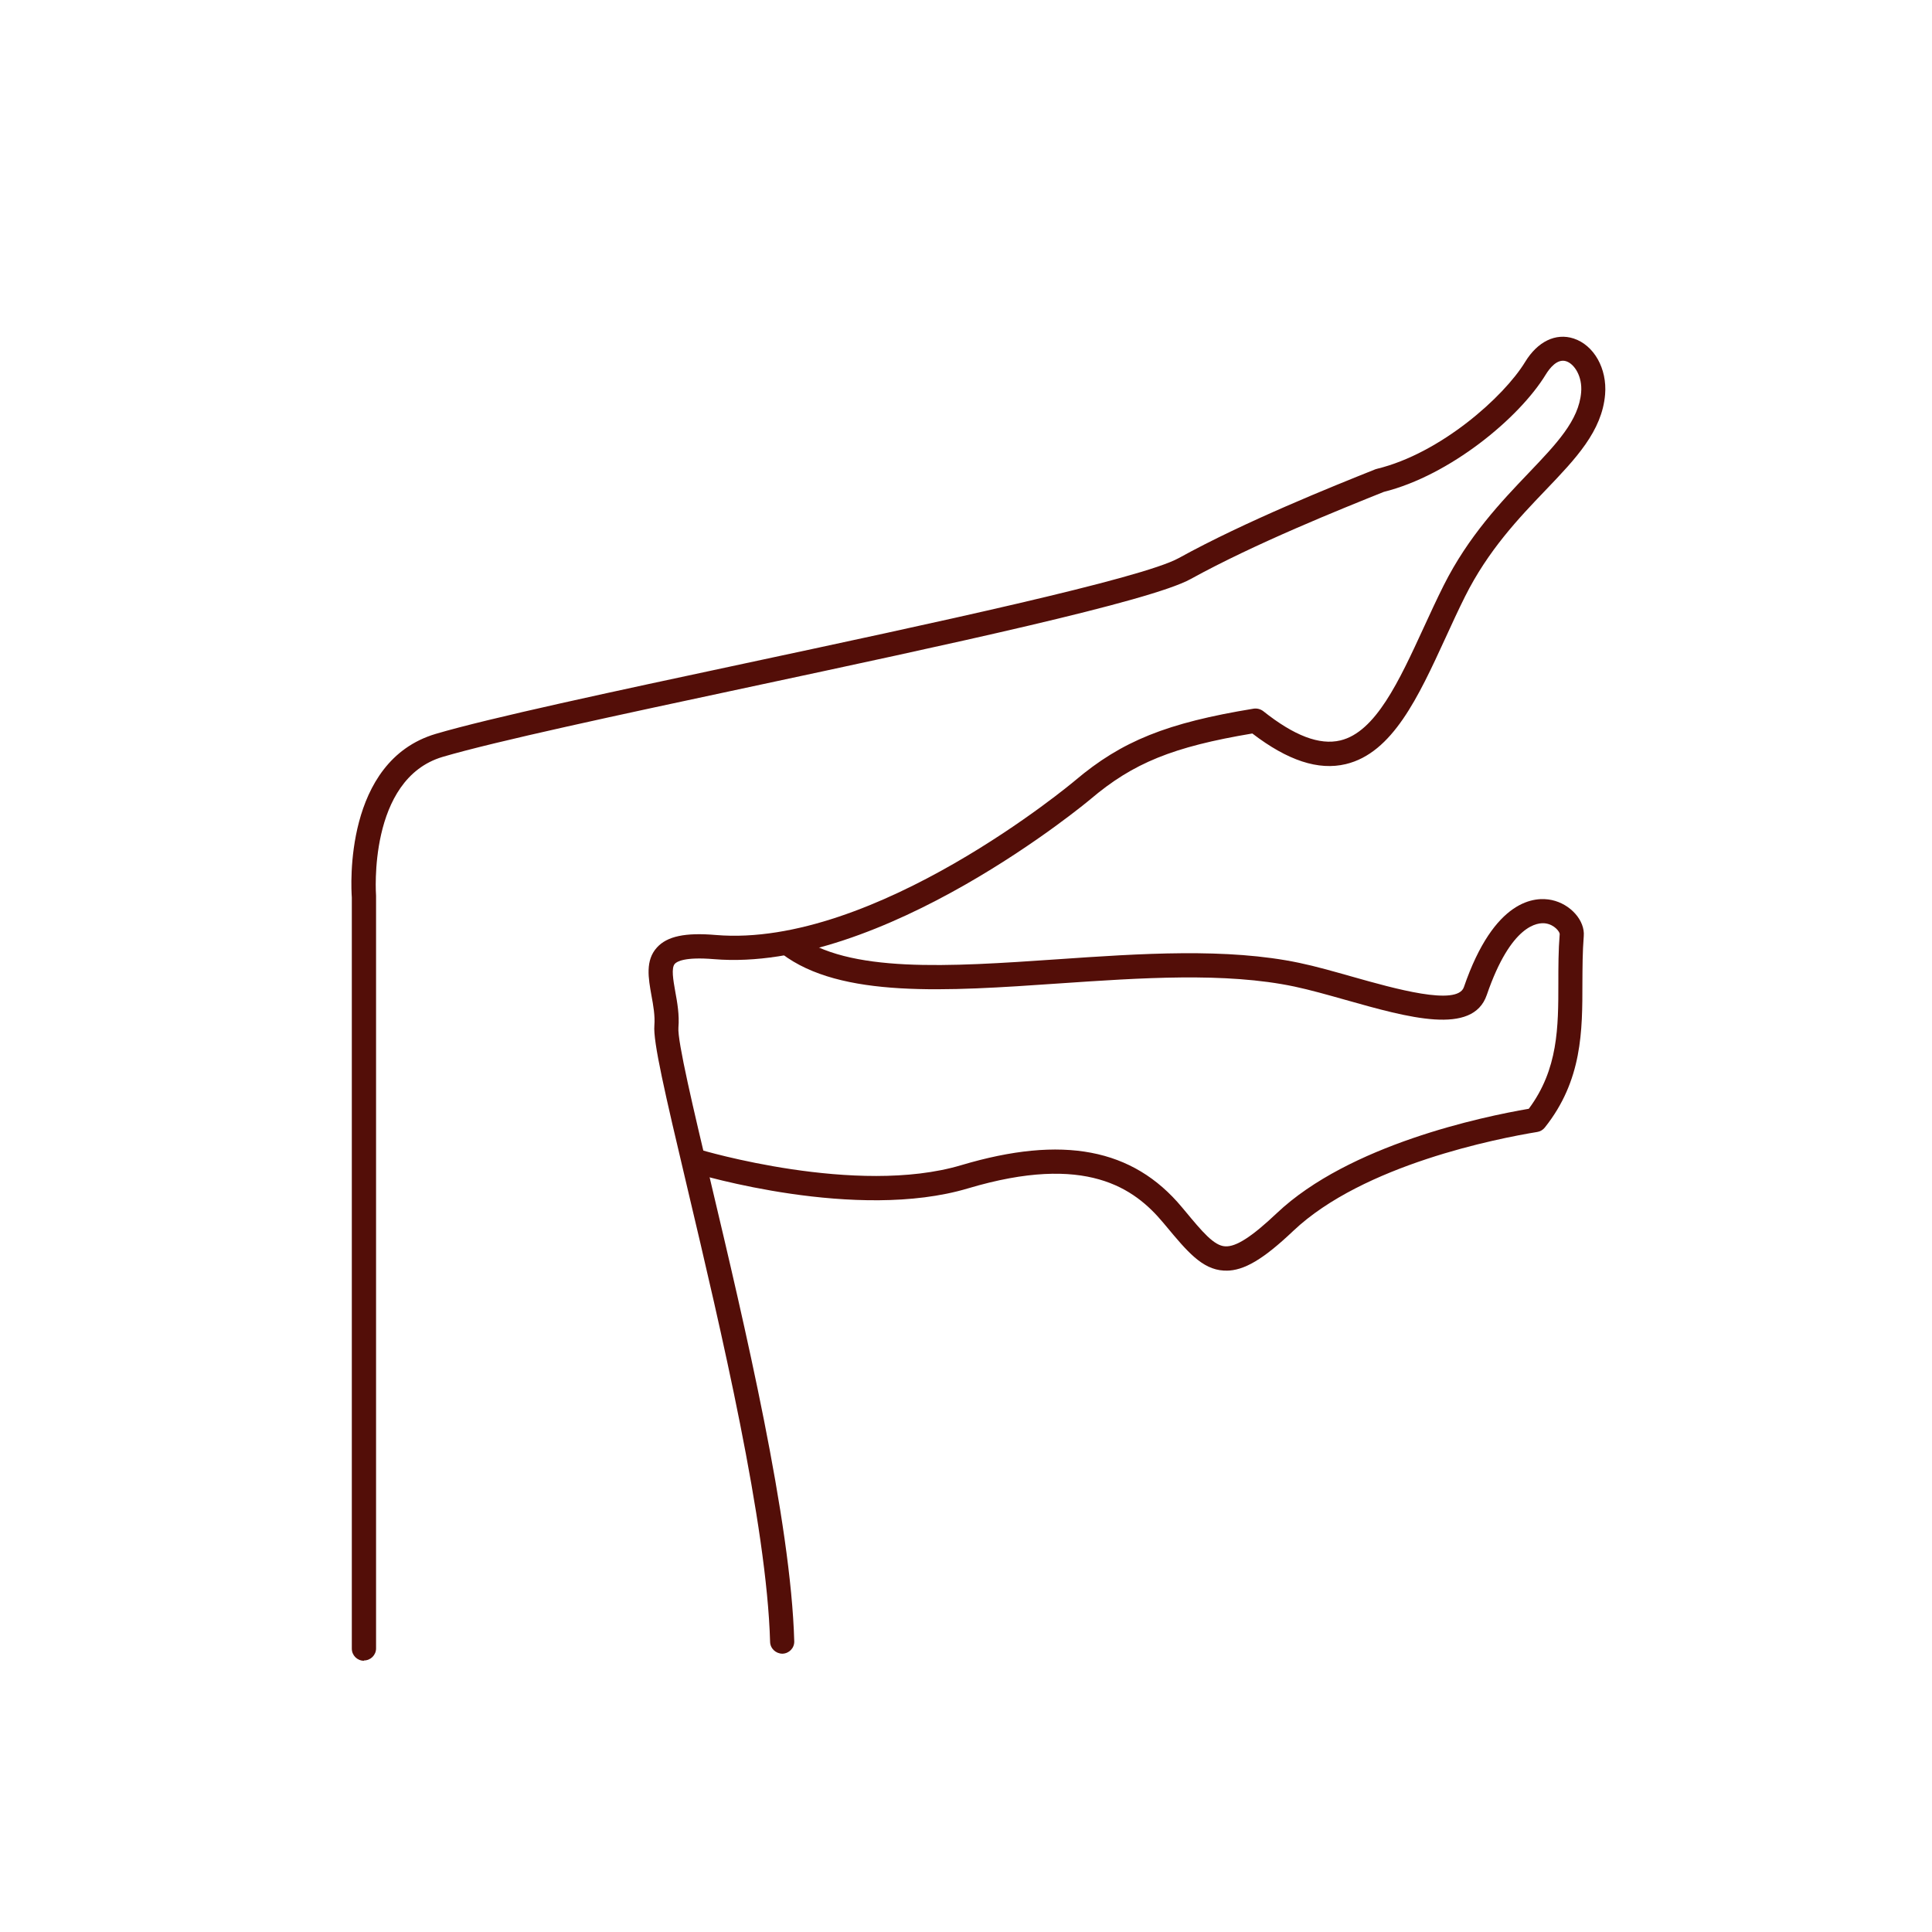
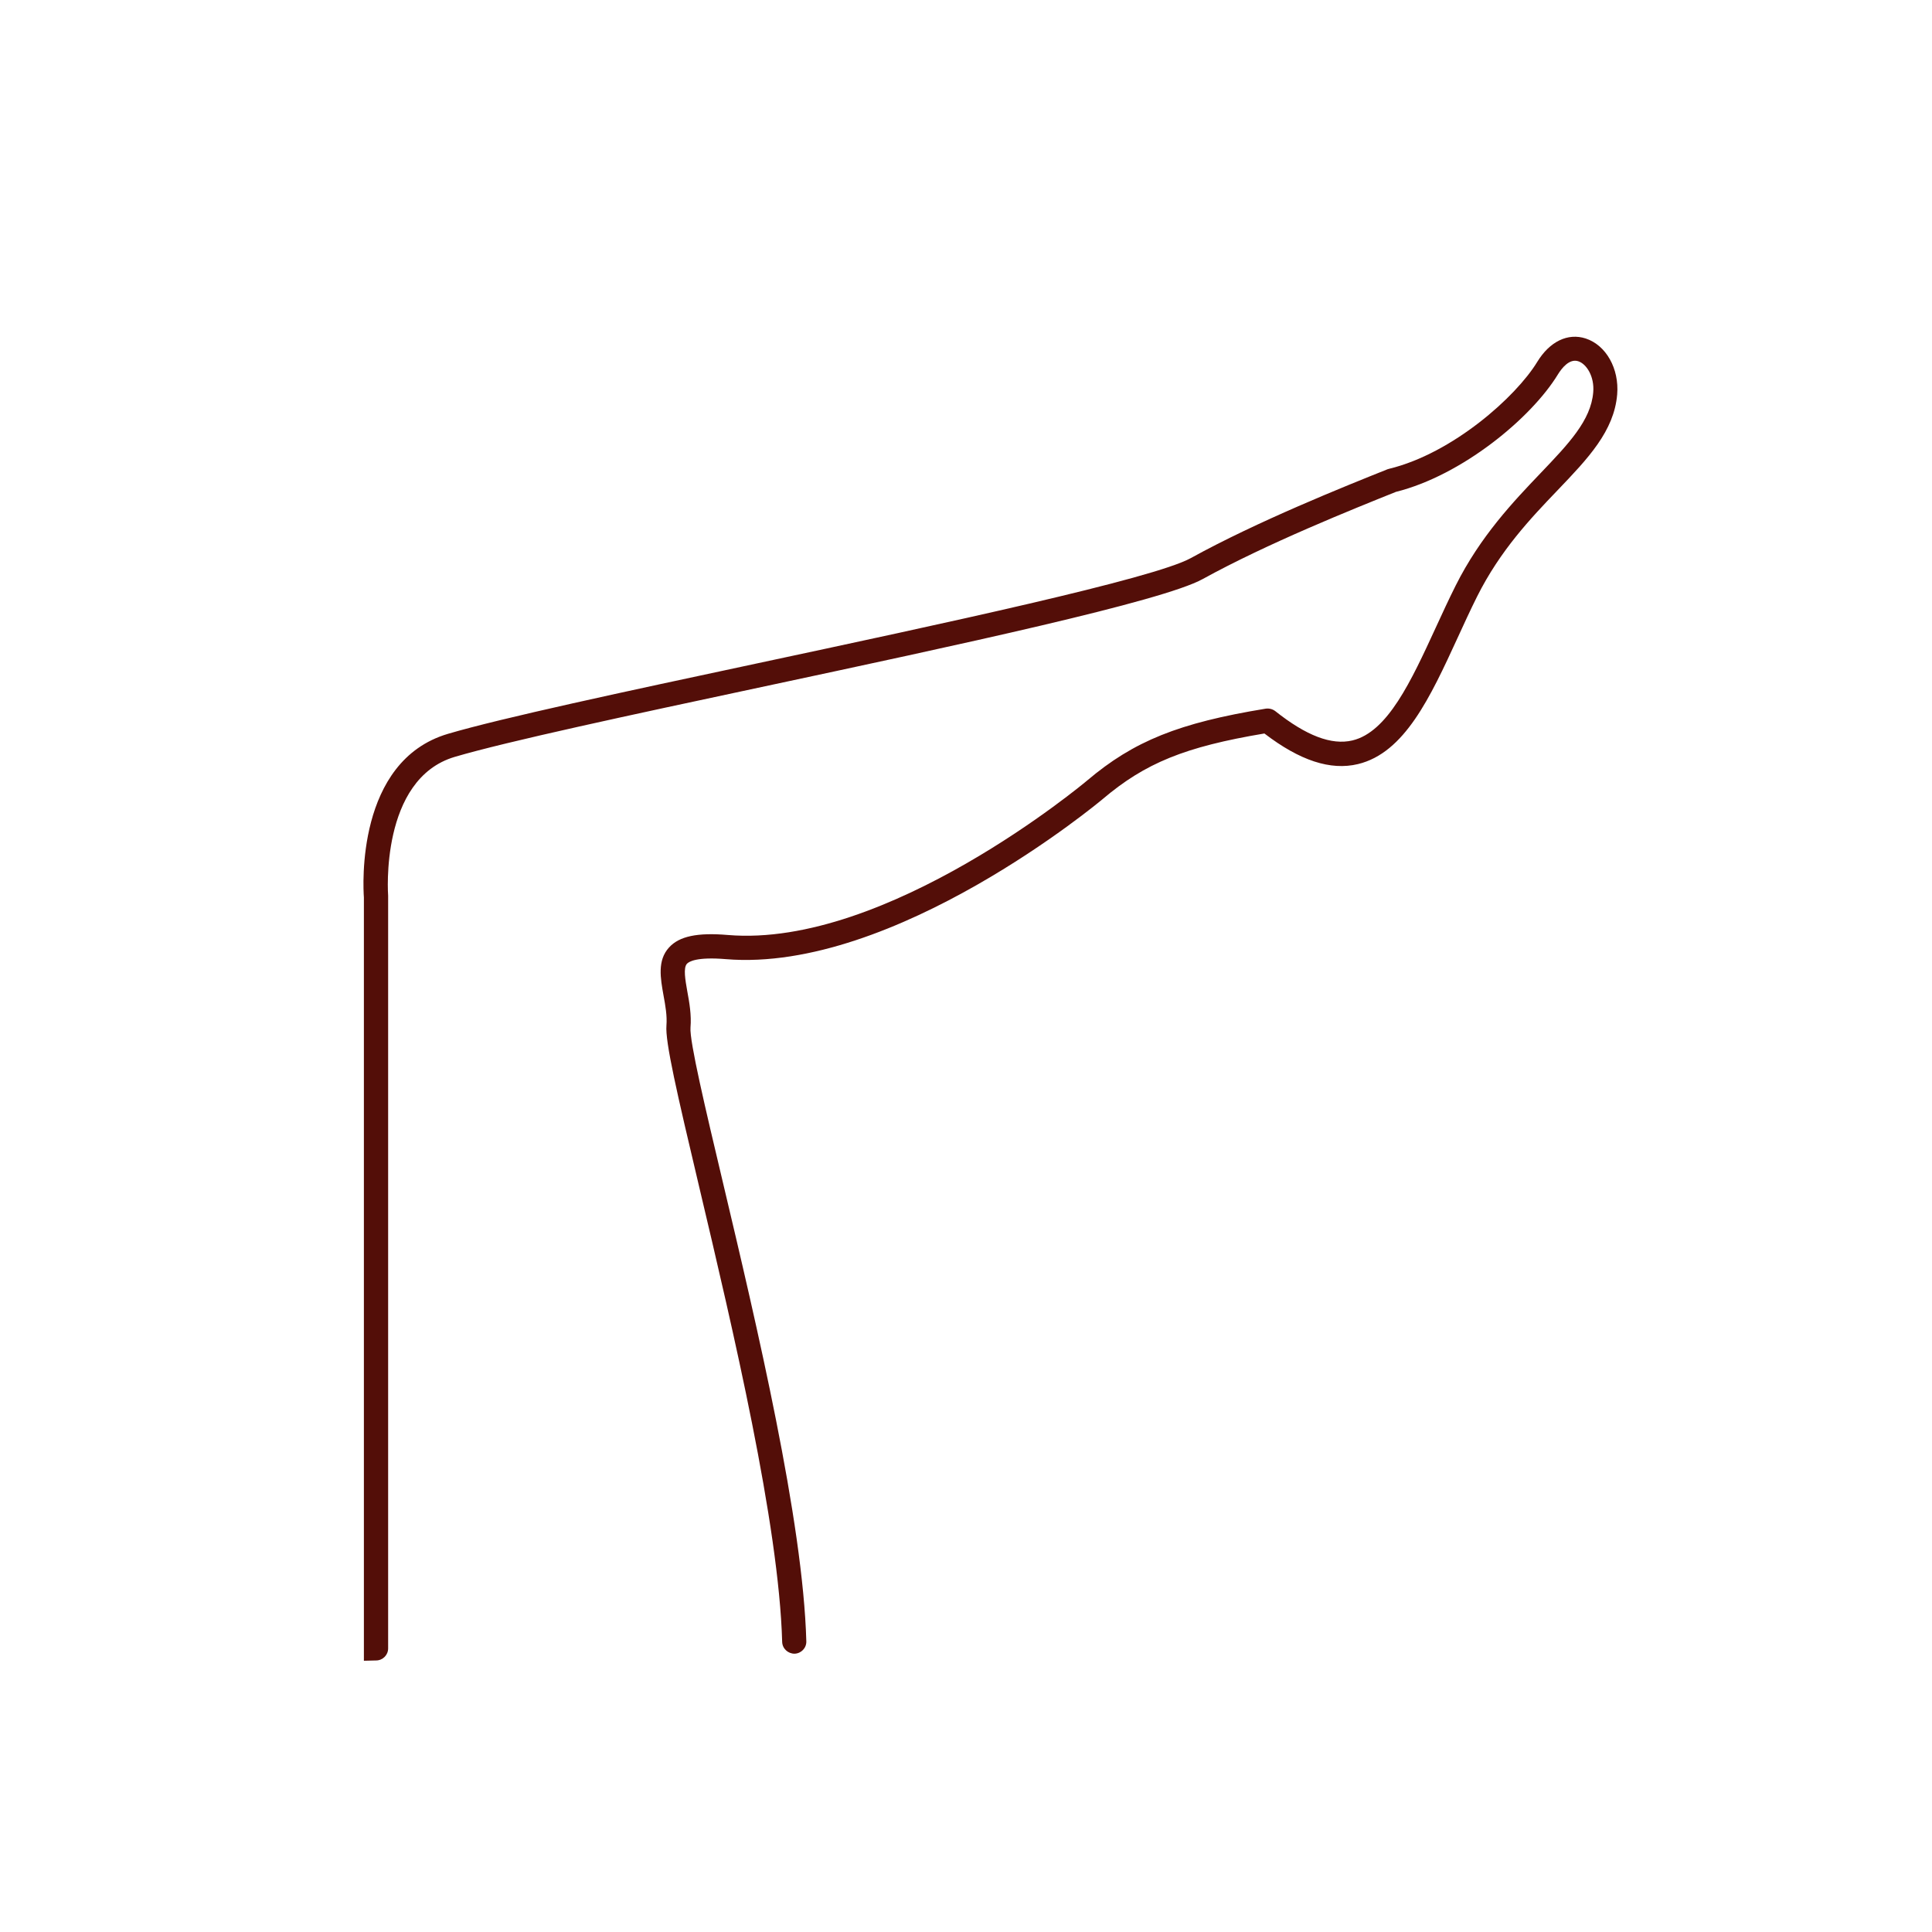
<svg xmlns="http://www.w3.org/2000/svg" id="jambes_legeres" viewBox="0 0 200 200">
  <defs>
    <style>.cls-1{fill:#530e08;}</style>
  </defs>
-   <path class="cls-1" d="M37.67,171.92c-.69,0-1.25-.56-1.25-1.25V92.9c-.08-1.09-.83-14.11,8.69-16.93,5.51-1.63,18.35-4.38,31.94-7.28,19.28-4.12,41.12-8.79,44.98-10.92,6.86-3.79,15.97-7.44,20.35-9.19,.05-.02,.11-.04,.17-.05,6.58-1.6,13.13-7.45,15.33-11.06,1.29-2.12,3.17-3.03,5.02-2.43,2.11,.69,3.48,3.12,3.26,5.79-.32,3.8-3.02,6.63-6.16,9.91-2.79,2.91-5.94,6.22-8.34,11.01-.7,1.4-1.37,2.86-2.02,4.28-2.82,6.13-5.48,11.91-10.32,13.07-2.84,.68-6.01-.36-9.68-3.17-8.23,1.38-12.34,3.06-16.74,6.79-.21,.18-21.56,18.02-39.01,16.57-3.01-.25-3.82,.25-4.03,.48-.39,.43-.17,1.67,.04,2.86,.21,1.14,.44,2.43,.33,3.74-.12,1.38,1.56,8.47,3.34,15.97,3.51,14.81,8.31,35.1,8.65,47.57,.02,.69-.53,1.26-1.22,1.28-.68,0-1.26-.53-1.28-1.22-.34-12.21-5.1-32.35-8.58-47.06-2.33-9.84-3.54-15.06-3.4-16.76,.08-.99-.11-2.06-.3-3.09-.32-1.79-.66-3.64,.57-4.98,1.05-1.16,2.93-1.56,6.09-1.29,16.45,1.38,36.98-15.81,37.19-15.99,4.83-4.09,9.5-5.97,18.49-7.44,.34-.05,.7,.04,.98,.25,3.22,2.56,5.83,3.55,7.99,3.04,3.65-.87,6.07-6.12,8.63-11.68,.66-1.43,1.34-2.92,2.06-4.35,2.57-5.13,6.01-8.73,8.77-11.62,2.92-3.06,5.23-5.47,5.47-8.39,.14-1.63-.69-2.93-1.54-3.21-.93-.31-1.72,.72-2.11,1.35-2.77,4.55-9.96,10.47-16.78,12.17-4.36,1.75-13.3,5.33-19.99,9.02-4.18,2.31-25.27,6.82-45.67,11.18-13.54,2.89-26.33,5.63-31.76,7.23-7.78,2.3-6.91,14.26-6.9,14.38,0,.03,0,.07,0,.1v77.81c0,.69-.56,1.25-1.25,1.25Z" />
-   <path class="cls-1" d="M126.94,131.53c-.09,0-.18,0-.26,0-2.25-.13-3.8-2-5.95-4.58l-.31-.37c-2.98-3.57-7.97-7.21-20.21-3.56-11.56,3.45-27.83-1.42-28.51-1.63-.66-.2-1.03-.9-.83-1.56,.2-.66,.9-1.03,1.56-.83,.16,.05,16.23,4.85,27.07,1.62,10.5-3.13,17.77-1.75,22.85,4.35l.31,.37c1.81,2.18,3.01,3.62,4.17,3.68,1.12,.07,2.76-.99,5.34-3.43,7.49-7.09,21.29-9.99,26.09-10.81,3.05-4.1,3.06-8.45,3.06-13.04,0-1.64,0-3.34,.14-5.05,0-.22-.52-.96-1.46-1.1-.79-.12-3.57,.07-6.09,7.41-1.45,4.23-8.13,2.34-14.58,.52-1.91-.54-3.72-1.05-5.32-1.39-7.15-1.51-15.94-.9-24.44-.32-11.6,.8-22.56,1.55-28.64-3.08-.55-.42-.66-1.2-.24-1.75,.42-.55,1.2-.66,1.75-.24,5.33,4.05,15.84,3.33,26.95,2.57,8.67-.6,17.64-1.21,25.13,.37,1.68,.35,3.53,.88,5.48,1.43,4.32,1.22,10.85,3.07,11.54,1.08,3.16-9.2,7.41-9.38,9.09-9.02,1.94,.41,3.46,2.12,3.32,3.74-.13,1.61-.13,3.25-.14,4.84,0,4.95,0,10.08-3.89,14.97-.19,.24-.47,.41-.78,.46-4.09,.67-18.01,3.38-25.26,10.24-3.1,2.94-5.09,4.12-6.95,4.12Z" />
+   <path class="cls-1" d="M37.67,171.92V92.9c-.08-1.09-.83-14.11,8.69-16.93,5.51-1.63,18.35-4.38,31.94-7.28,19.28-4.12,41.12-8.79,44.98-10.92,6.86-3.79,15.97-7.44,20.35-9.19,.05-.02,.11-.04,.17-.05,6.58-1.6,13.13-7.45,15.33-11.06,1.29-2.12,3.17-3.03,5.02-2.43,2.11,.69,3.48,3.12,3.26,5.79-.32,3.8-3.02,6.63-6.16,9.91-2.79,2.91-5.94,6.22-8.34,11.01-.7,1.4-1.37,2.86-2.02,4.28-2.82,6.13-5.48,11.91-10.32,13.07-2.84,.68-6.01-.36-9.68-3.17-8.23,1.38-12.34,3.06-16.74,6.79-.21,.18-21.56,18.02-39.01,16.57-3.01-.25-3.82,.25-4.03,.48-.39,.43-.17,1.67,.04,2.86,.21,1.14,.44,2.43,.33,3.74-.12,1.38,1.56,8.47,3.34,15.97,3.51,14.81,8.31,35.1,8.65,47.57,.02,.69-.53,1.26-1.22,1.28-.68,0-1.26-.53-1.28-1.22-.34-12.21-5.1-32.35-8.58-47.06-2.33-9.84-3.54-15.06-3.4-16.76,.08-.99-.11-2.06-.3-3.09-.32-1.79-.66-3.64,.57-4.98,1.05-1.16,2.93-1.56,6.09-1.29,16.45,1.38,36.98-15.81,37.19-15.99,4.83-4.09,9.5-5.97,18.49-7.44,.34-.05,.7,.04,.98,.25,3.22,2.56,5.83,3.55,7.99,3.04,3.65-.87,6.07-6.12,8.63-11.68,.66-1.43,1.34-2.92,2.06-4.35,2.57-5.13,6.01-8.73,8.77-11.62,2.92-3.06,5.23-5.47,5.47-8.39,.14-1.63-.69-2.93-1.54-3.21-.93-.31-1.72,.72-2.11,1.35-2.77,4.55-9.96,10.47-16.78,12.17-4.36,1.75-13.3,5.33-19.99,9.02-4.18,2.31-25.27,6.82-45.67,11.18-13.54,2.89-26.33,5.63-31.76,7.23-7.78,2.3-6.91,14.26-6.9,14.38,0,.03,0,.07,0,.1v77.81c0,.69-.56,1.25-1.25,1.25Z" />
</svg>